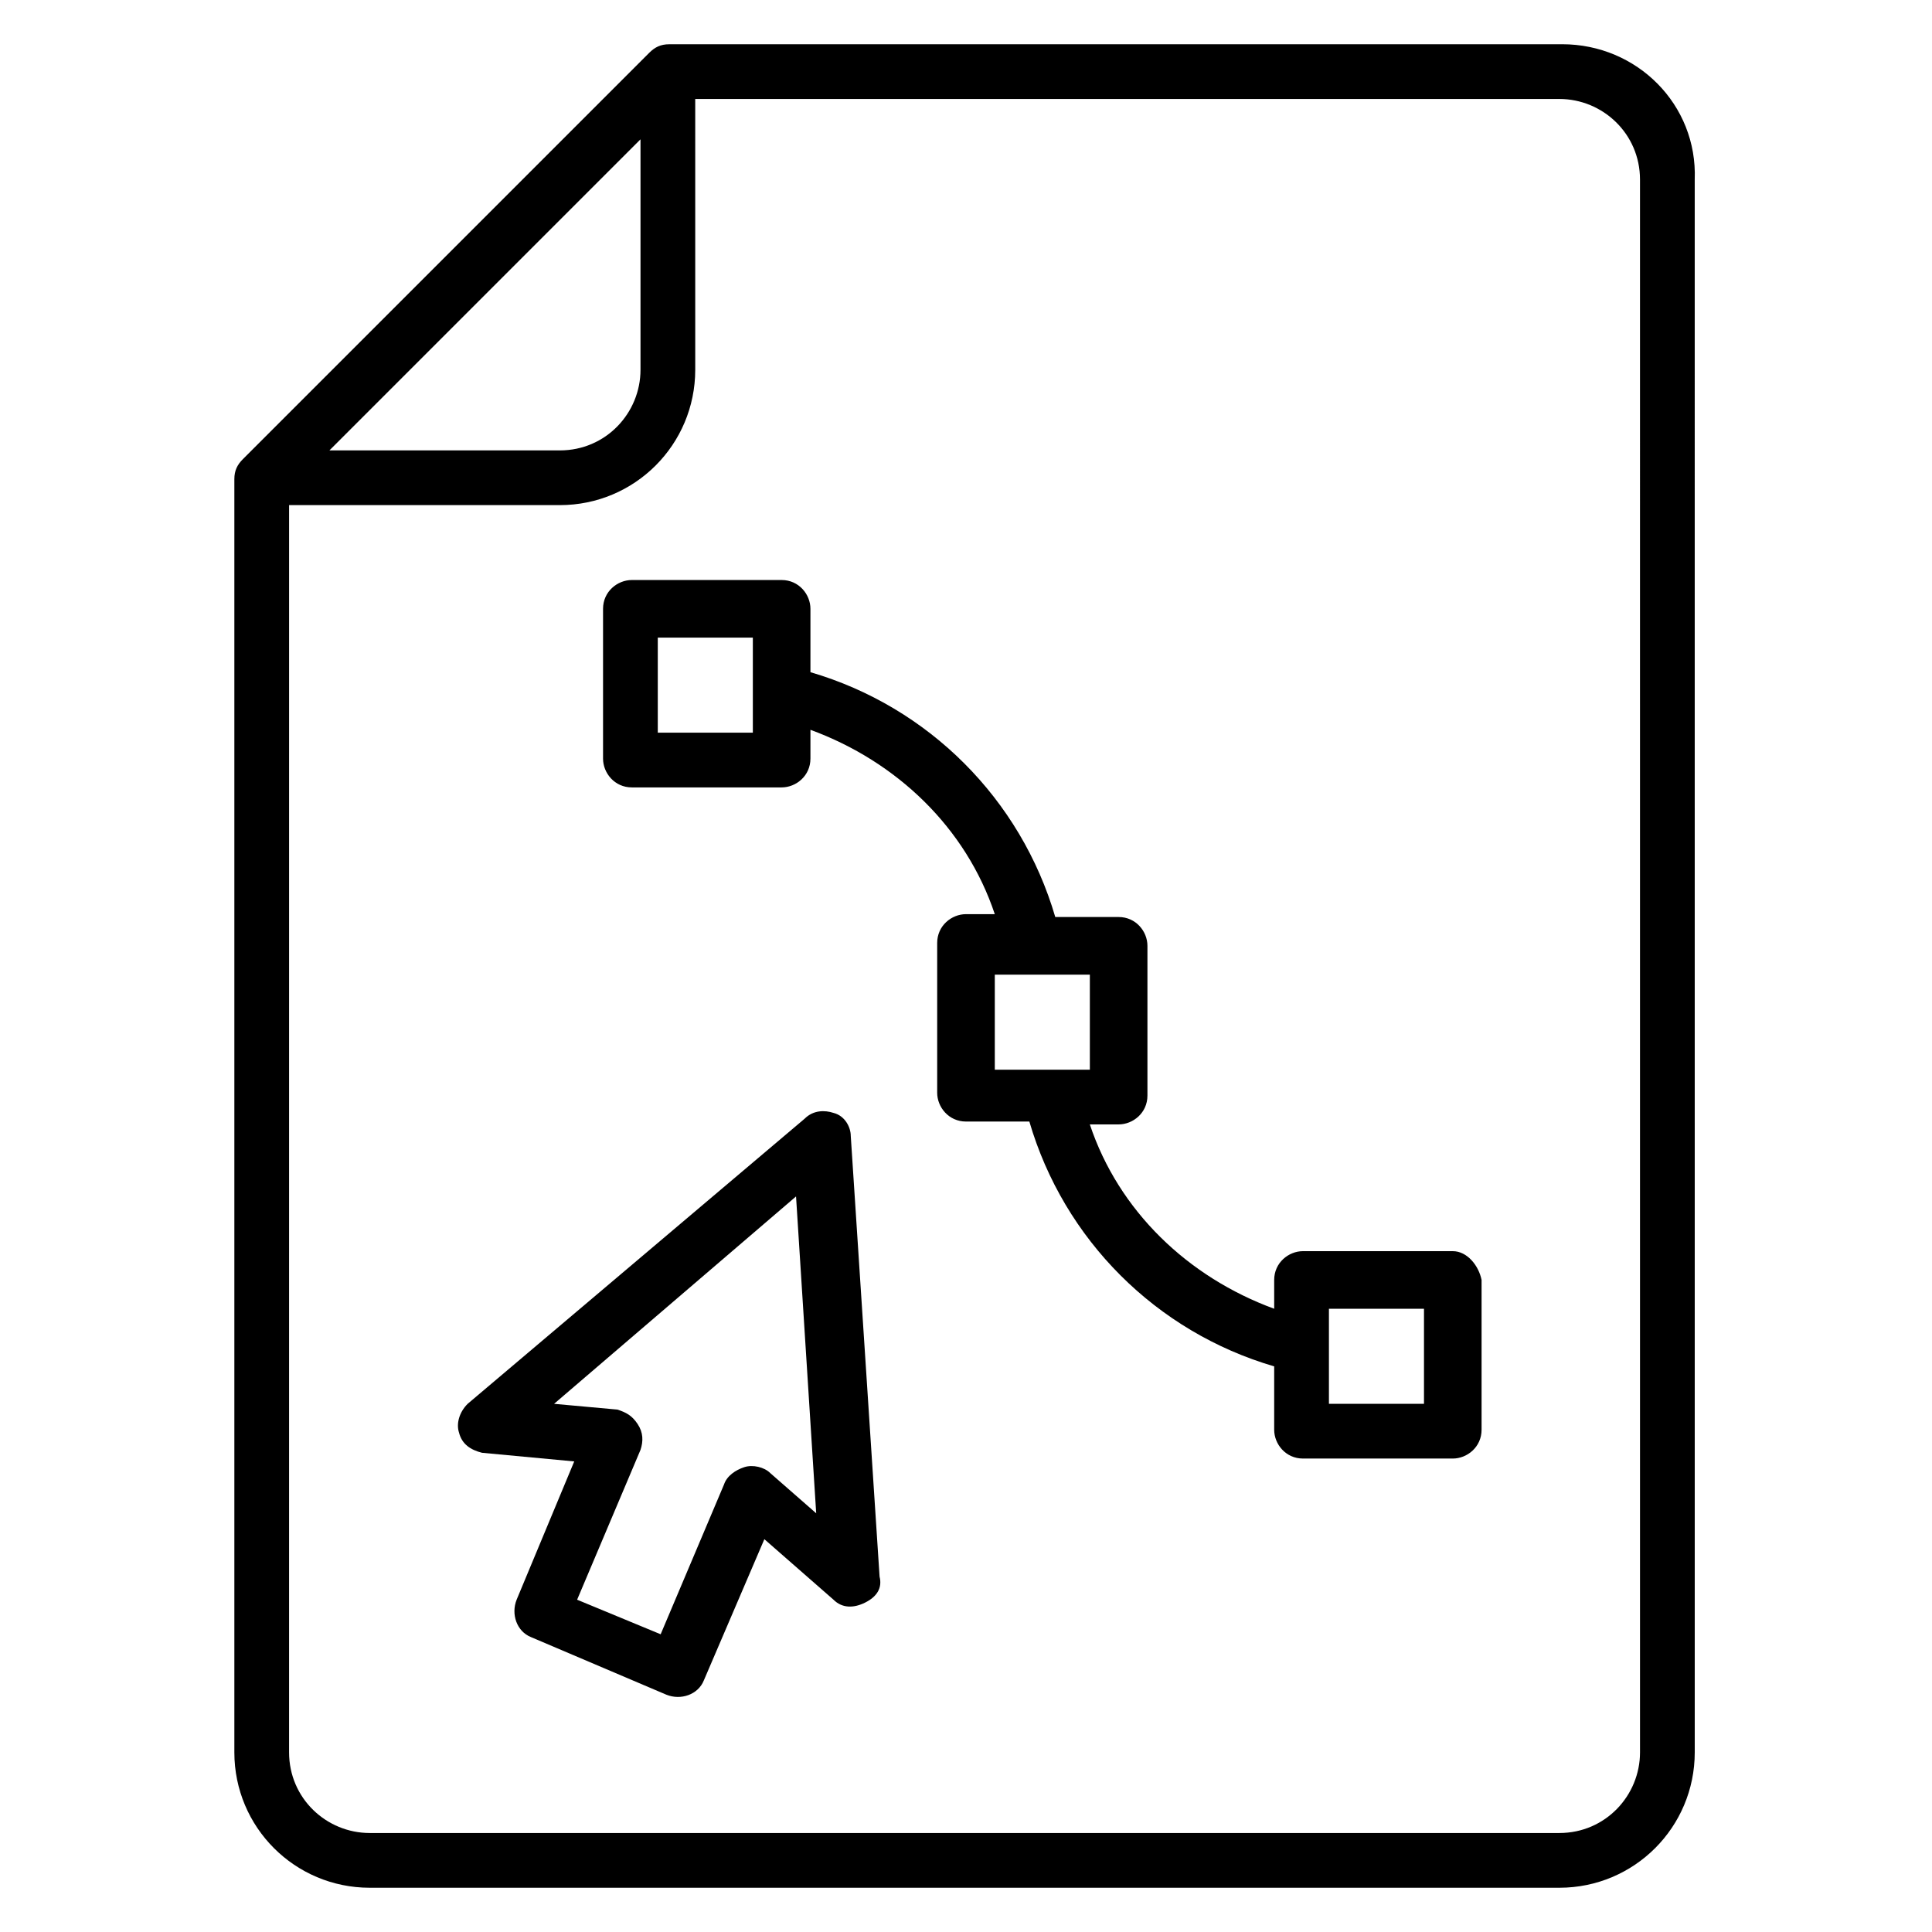
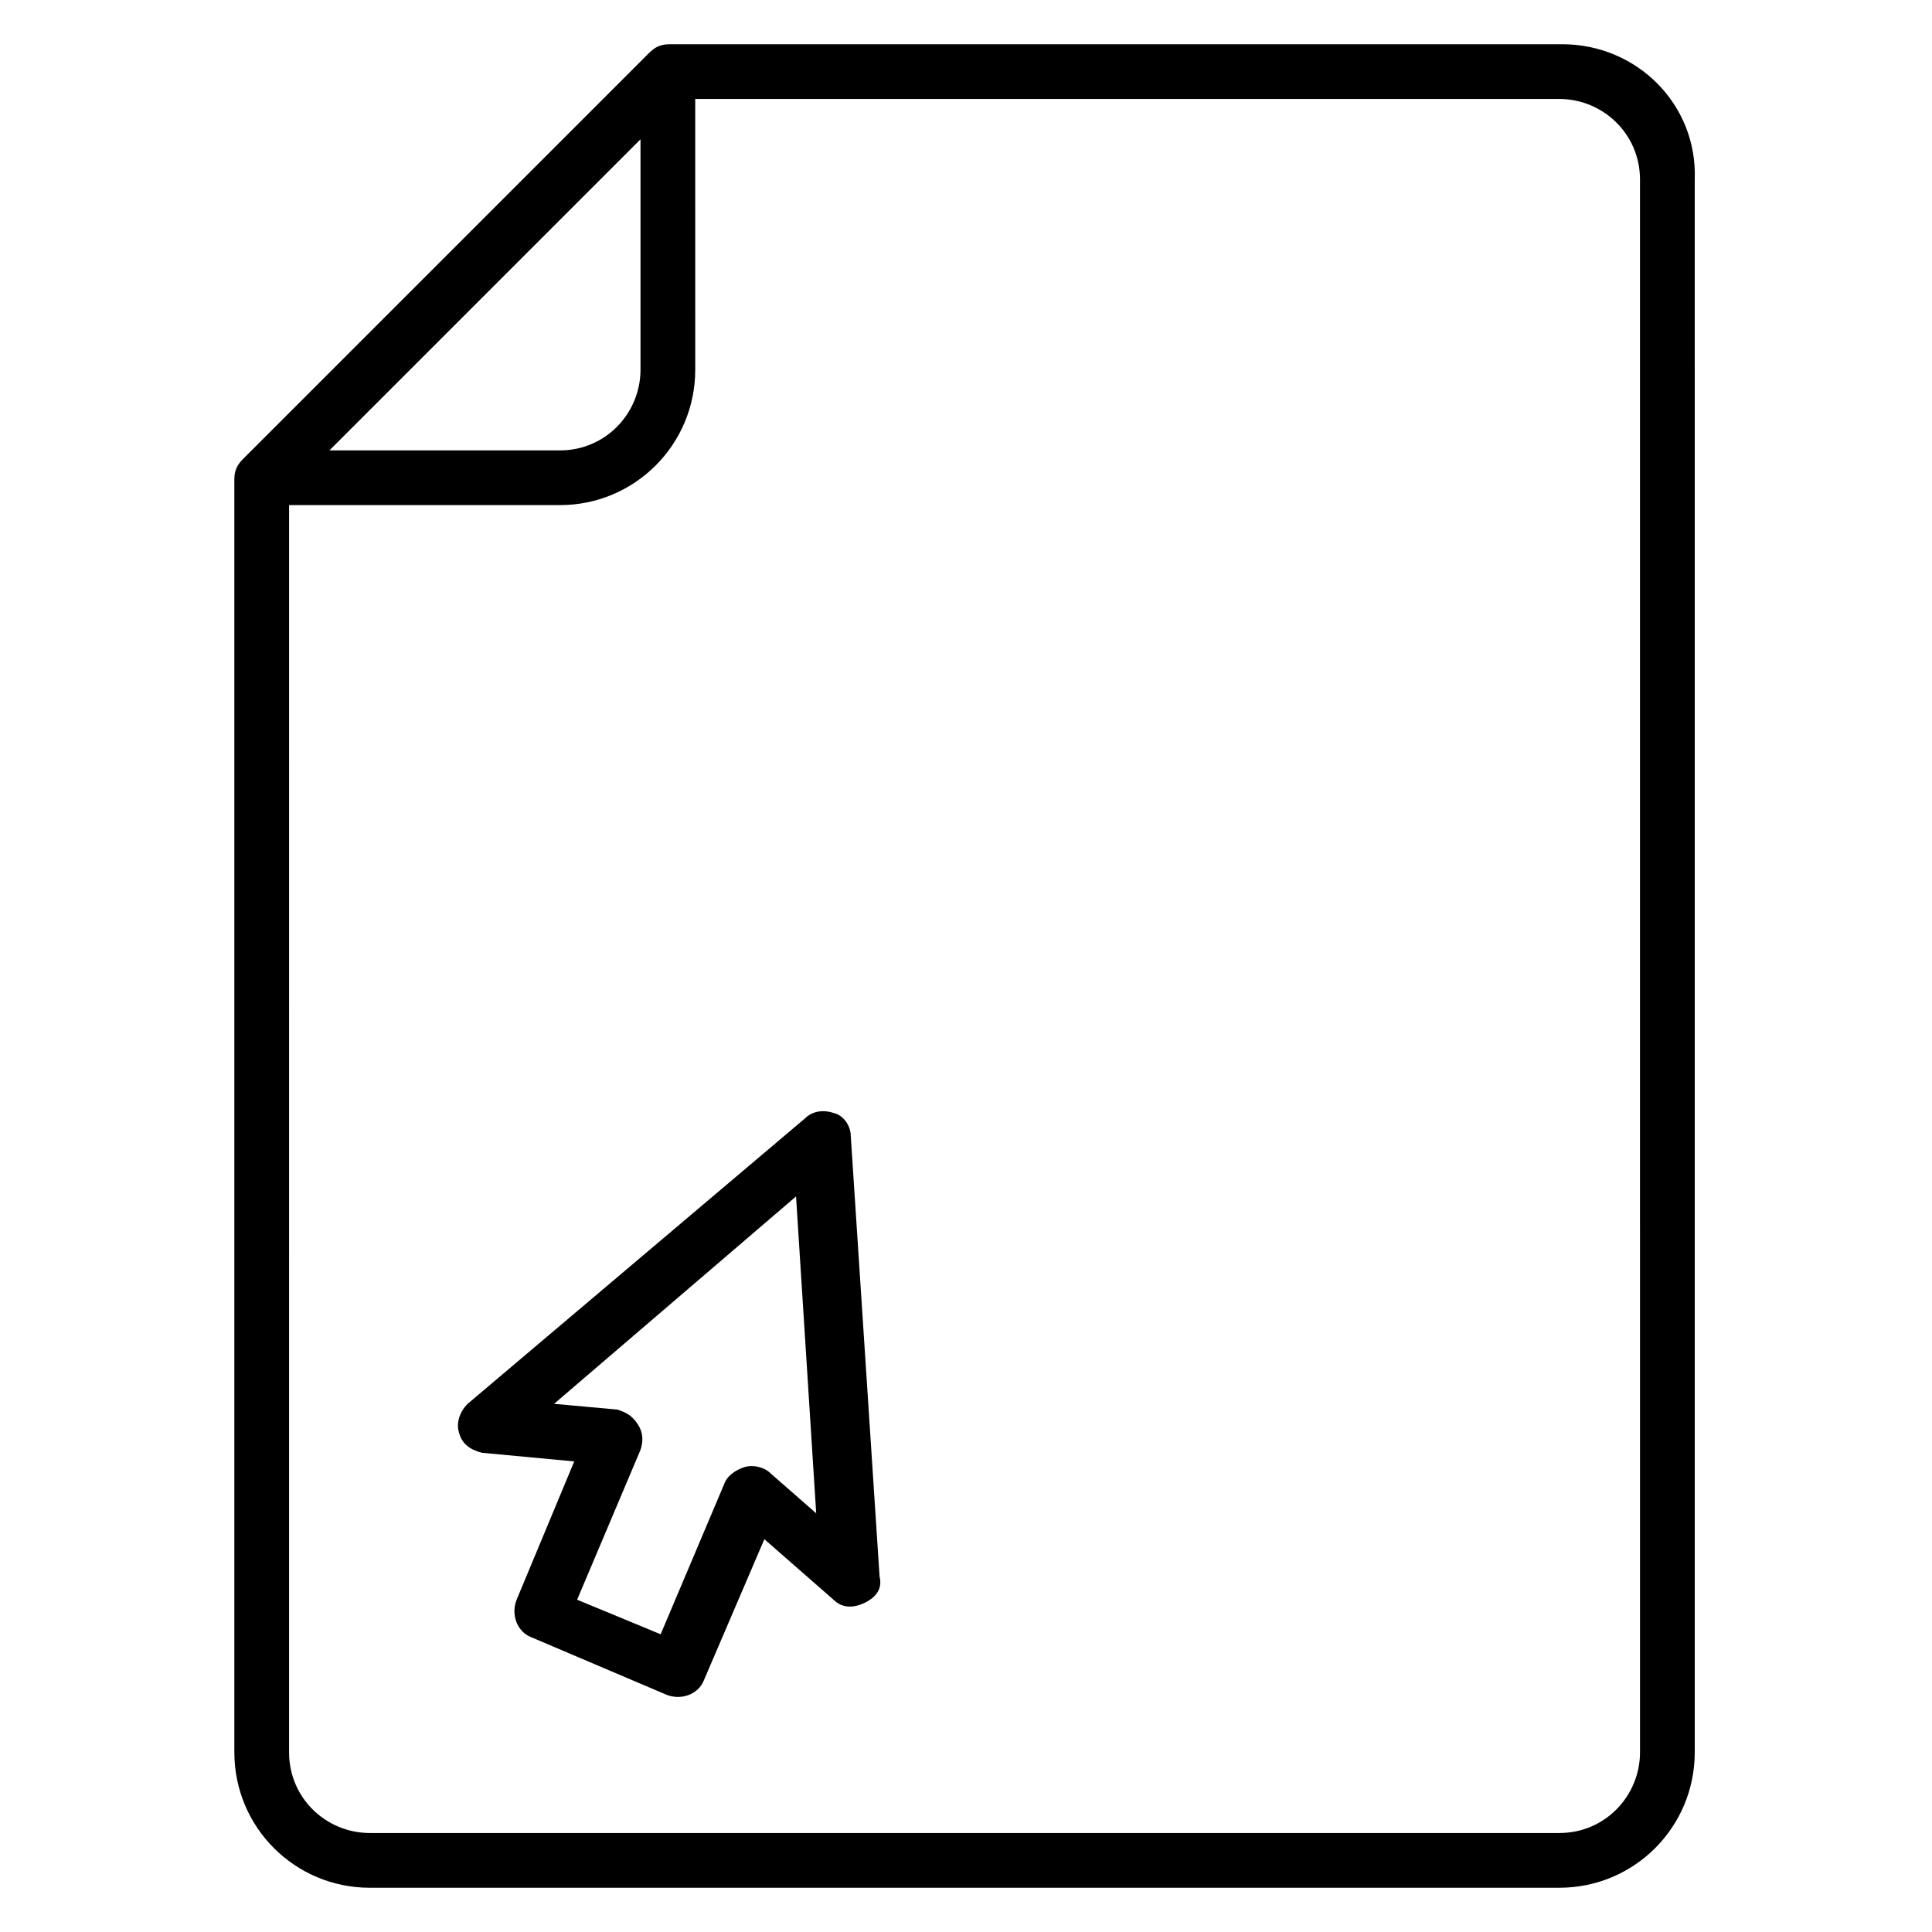
<svg xmlns="http://www.w3.org/2000/svg" fill="#000000" width="800px" height="800px" version="1.1" viewBox="144 144 512 512">
  <g>
    <path d="m558.01 155.73h-236.64c-2.289 0-3.816 0.762-5.344 2.289l-107.63 107.63c-1.527 1.527-2.289 3.055-2.289 5.344v337.4c0 19.848 16.031 35.879 35.879 35.879h315.26c19.848 0 35.879-16.031 35.879-35.879l-0.004-416.79c0.766-19.848-15.266-35.879-35.113-35.879zm-244.27 25.191v61.066c0 11.449-9.16 21.375-21.375 21.375h-61.066zm264.88 427.47c0 11.449-9.16 21.375-21.375 21.375h-315.26c-11.449 0-21.375-9.16-21.375-21.375l0.004-330.53h71.754c19.848 0 35.879-16.031 35.879-35.879l-0.004-71.754h229c11.449 0 21.375 9.16 21.375 21.375z" />
    <path d="m364.88 438.93c-2.289-0.762-5.344-0.762-7.633 1.527l-89.312 75.57c-2.289 2.289-3.055 5.344-2.289 7.633 0.762 3.055 3.055 4.582 6.106 5.344l24.426 2.289-15.262 36.641c-1.527 3.816 0 8.398 3.816 9.922l35.879 15.266c3.816 1.527 8.398 0 9.922-3.816l16.031-37.402 18.32 16.031c2.289 2.289 5.344 2.289 8.398 0.762 3.055-1.527 4.582-3.816 3.816-6.871l-7.637-116.79c0-2.289-1.527-5.344-4.582-6.106zm-16.793 95.418c-1.527-1.527-4.582-2.289-6.871-1.527-2.289 0.762-4.582 2.289-5.344 4.582l-16.793 39.695-22.137-9.16 16.793-39.695c0.762-2.289 0.762-4.582-0.762-6.871-1.527-2.289-3.055-3.055-5.344-3.816l-16.793-1.527 64.121-54.961 5.344 83.969z" />
-     <path d="m529 475.57h-39.695c-3.816 0-7.633 3.055-7.633 7.633v7.633c-22.902-8.398-41.223-25.953-48.855-48.855h7.633c3.816 0 7.633-3.055 7.633-7.633v-39.695c0-3.816-3.055-7.633-7.633-7.633h-16.793c-9.16-31.297-33.586-55.723-64.883-64.883v-16.793c0-3.816-3.055-7.633-7.633-7.633h-39.695c-3.816 0-7.633 3.055-7.633 7.633v39.695c0 3.816 3.055 7.633 7.633 7.633h39.695c3.816 0 7.633-3.055 7.633-7.633v-7.633c22.902 8.398 41.223 25.953 48.855 48.855h-7.633c-3.816 0-7.633 3.055-7.633 7.633v39.695c0 3.816 3.055 7.633 7.633 7.633h16.793c9.16 31.297 33.586 55.723 64.883 64.883v16.793c0 3.816 3.055 7.633 7.633 7.633h39.695c3.816 0 7.633-3.055 7.633-7.633v-39.695c-0.762-3.816-3.816-7.633-7.633-7.633zm-185.49-137.4h-25.191v-25.191h25.191zm64.121 64.121h25.191v25.191h-25.191zm113.74 113.74h-25.191v-25.191h25.191z" />
  </g>
</svg>